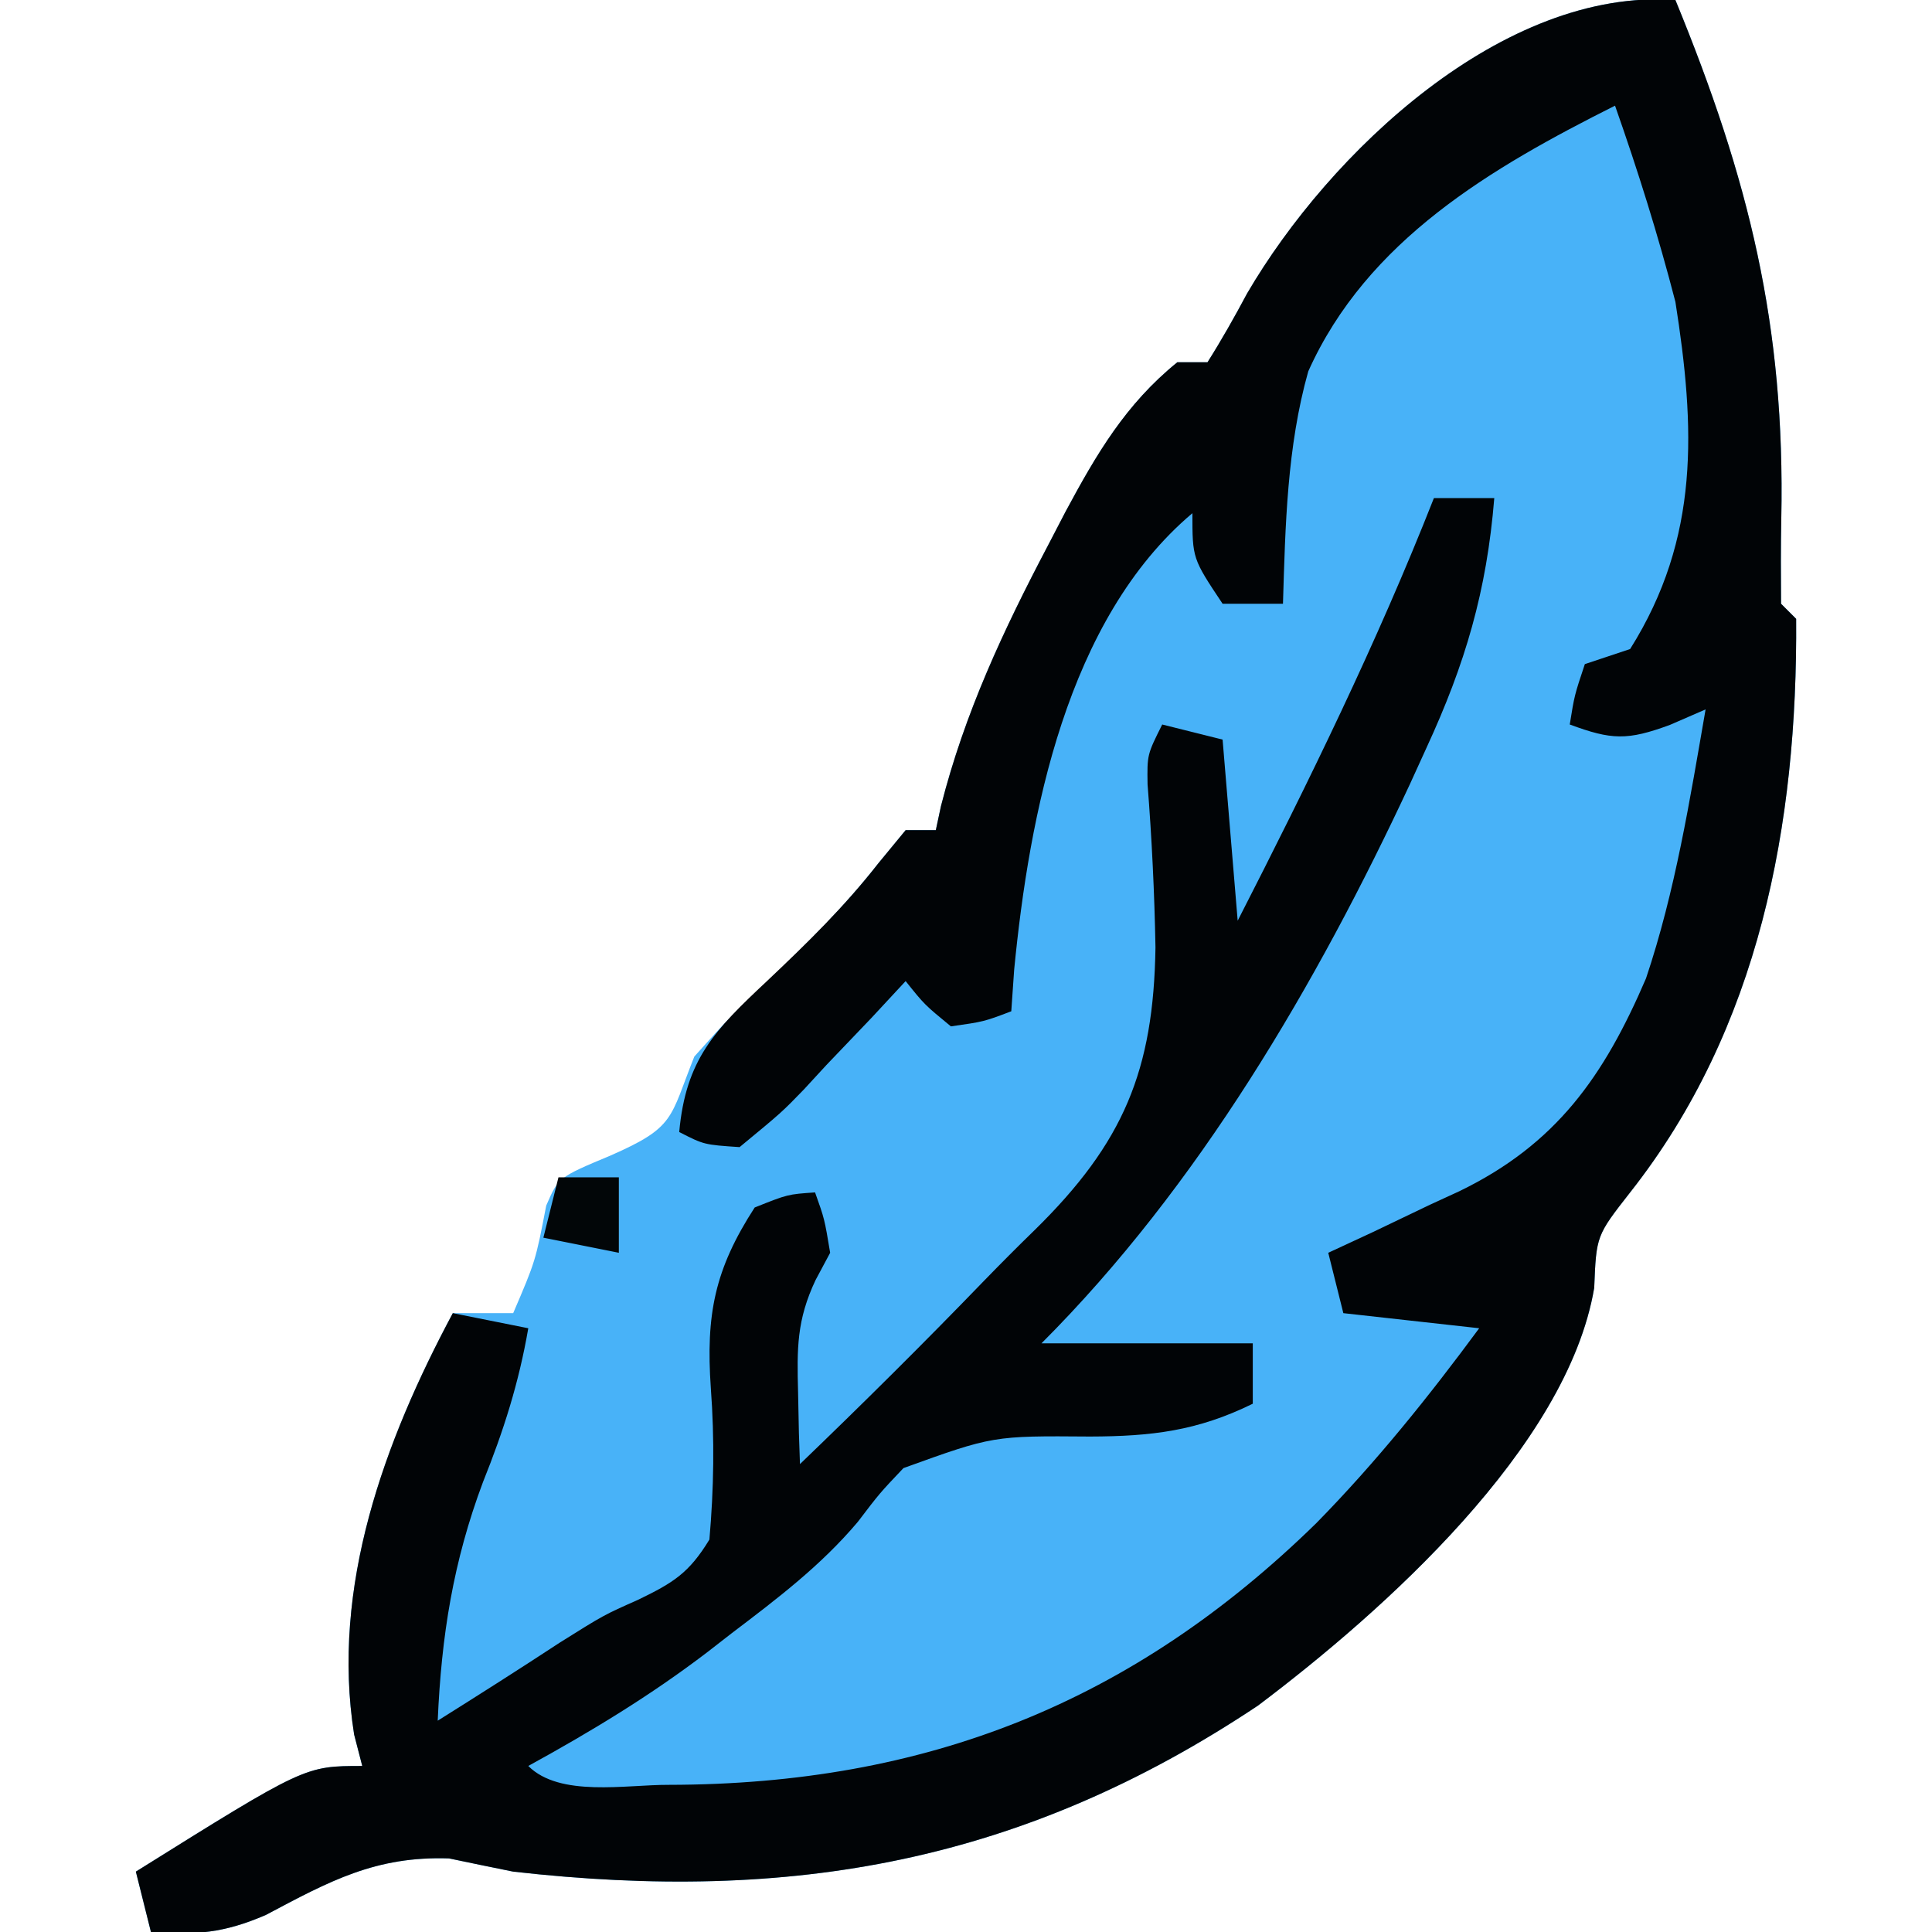
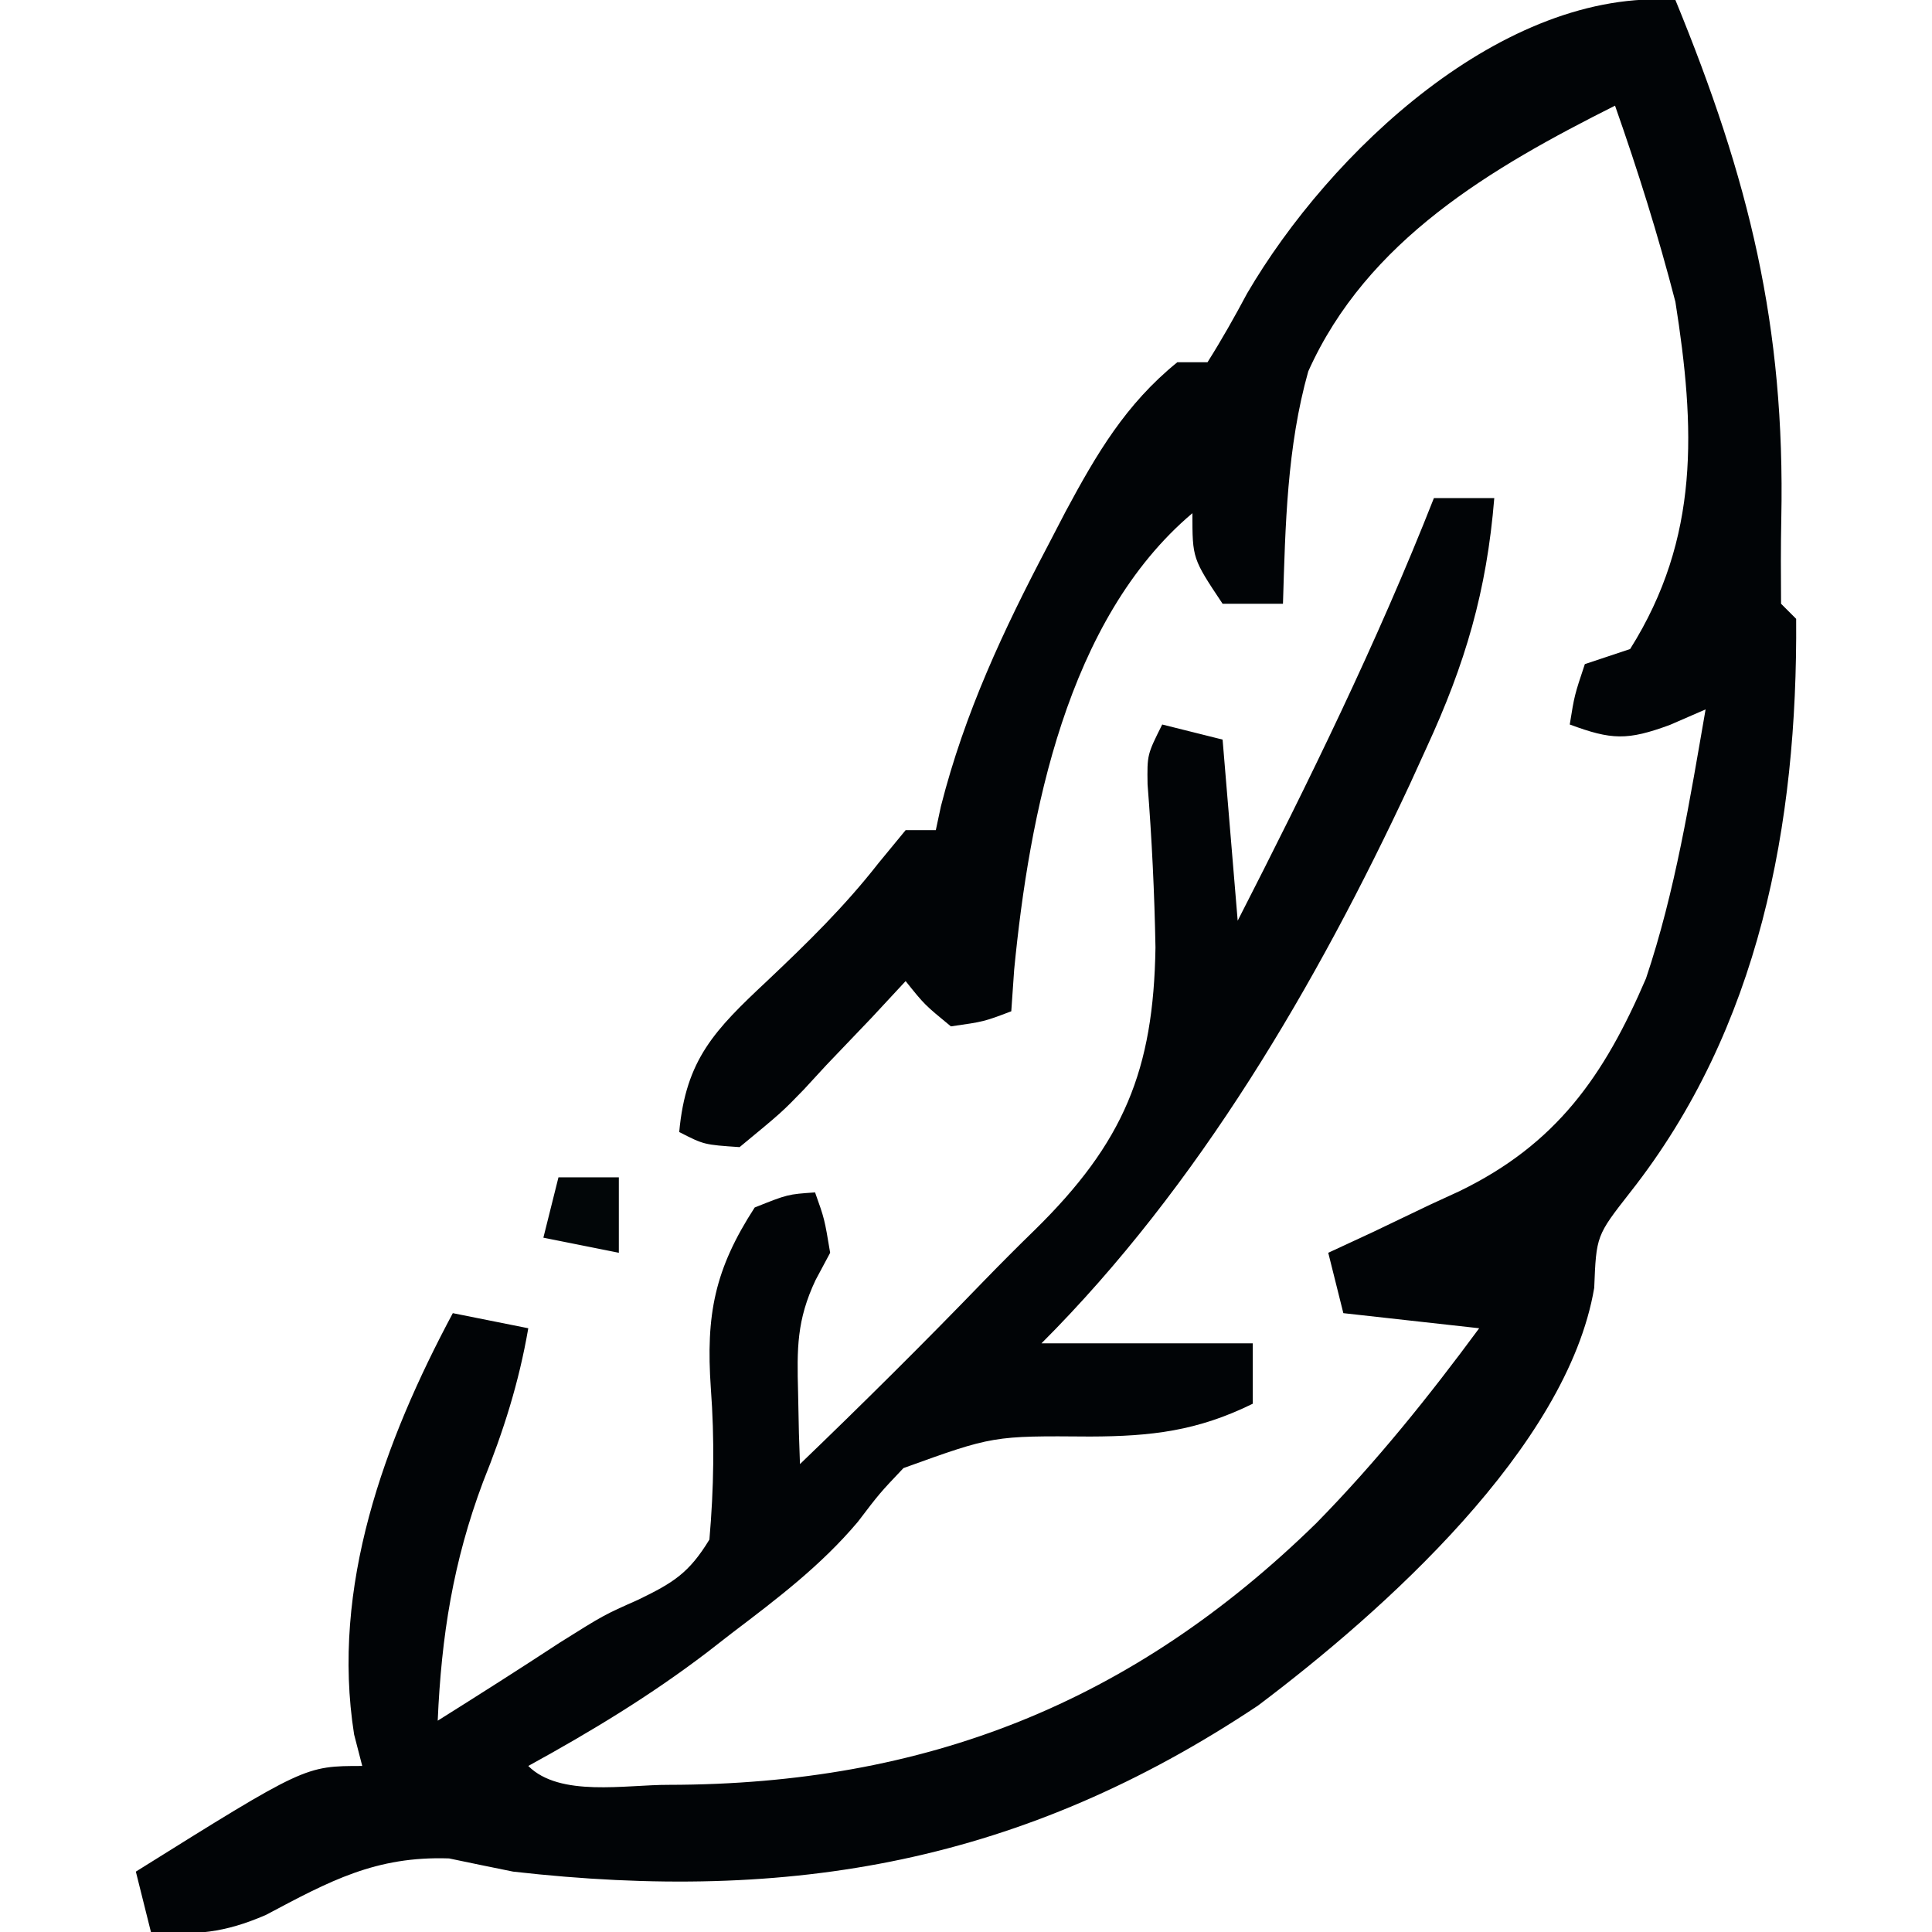
<svg xmlns="http://www.w3.org/2000/svg" version="1.1" width="128" height="128">
-   <path d="M0 0 C4.88 11.884 7.278 21.595 7.015 34.376 C6.978 36.25 6.985 38.125 7 40 C7.33 40.33 7.66 40.66 8 41 C8.101 54.621 5.565 68.135 -3 79 C-5.241 81.867 -5.241 81.867 -5.379 85.324 C-7.165 95.895 -19.406 106.788 -27.656 113 C-43.234 123.385 -58.52 126.099 -77 124 C-78.418 123.713 -79.835 123.423 -81.25 123.125 C-86.113 122.963 -89.146 124.619 -93.387 126.871 C-96.161 128.069 -98.014 128.221 -101 128 C-101.33 126.68 -101.66 125.36 -102 124 C-90.8 117 -90.8 117 -87 117 C-87.178 116.312 -87.356 115.623 -87.539 114.914 C-89.086 105.136 -85.543 95.497 -81 87 C-79.68 87 -78.36 87 -77 87 C-75.518 83.541 -75.518 83.541 -74.812 79.875 C-74 78 -74 78 -70.562 76.562 C-66.24 74.667 -66.64 74.115 -65 70 C-62.758 67.5 -62.758 67.5 -60.125 65 C-57.484 62.477 -55.054 60.069 -52.805 57.188 C-52.209 56.466 -51.614 55.744 -51 55 C-50.34 55 -49.68 55 -49 55 C-48.888 54.475 -48.776 53.951 -48.66 53.41 C-47.082 47.213 -44.525 41.757 -41.562 36.125 C-41.179 35.388 -40.796 34.65 -40.401 33.891 C-38.347 30.071 -36.424 26.777 -33 24 C-32.34 24 -31.68 24 -31 24 C-30.063 22.517 -29.201 20.986 -28.375 19.438 C-22.909 10.086 -11.411 -0.82 0 0 Z " fill="#48B2F8" transform="translate(111,0)" />
  <path d="M0 0 C4.88 11.884 7.278 21.595 7.015 34.376 C6.978 36.25 6.985 38.125 7 40 C7.33 40.33 7.66 40.66 8 41 C8.101 54.621 5.565 68.135 -3 79 C-5.241 81.867 -5.241 81.867 -5.379 85.324 C-7.165 95.895 -19.406 106.788 -27.656 113 C-43.234 123.385 -58.52 126.099 -77 124 C-78.418 123.713 -79.835 123.423 -81.25 123.125 C-86.113 122.963 -89.146 124.619 -93.387 126.871 C-96.161 128.069 -98.014 128.221 -101 128 C-101.33 126.68 -101.66 125.36 -102 124 C-90.8 117 -90.8 117 -87 117 C-87.178 116.312 -87.356 115.623 -87.539 114.914 C-89.086 105.136 -85.543 95.497 -81 87 C-79.35 87.33 -77.7 87.66 -76 88 C-76.623 91.615 -77.634 94.788 -79 98.188 C-80.979 103.464 -81.757 108.39 -82 114 C-79.289 112.299 -76.59 110.585 -73.914 108.828 C-71 107 -71 107 -68.711 105.984 C-66.391 104.858 -65.354 104.225 -64 102 C-63.704 98.581 -63.653 95.378 -63.906 91.963 C-64.24 87.1 -63.66 84.107 -61 80 C-58.812 79.125 -58.812 79.125 -57 79 C-56.375 80.75 -56.375 80.75 -56 83 C-56.32 83.598 -56.639 84.196 -56.969 84.812 C-58.218 87.462 -58.202 89.338 -58.125 92.25 C-58.107 93.142 -58.089 94.034 -58.07 94.953 C-58.047 95.629 -58.024 96.304 -58 97 C-53.859 93.018 -49.791 88.982 -45.8 84.85 C-44.699 83.718 -43.586 82.598 -42.454 81.498 C-36.542 75.698 -34.575 70.911 -34.447 62.774 C-34.513 59.161 -34.687 55.567 -34.971 51.964 C-35 50 -35 50 -34 48 C-32.02 48.495 -32.02 48.495 -30 49 C-29.505 54.94 -29.505 54.94 -29 61 C-24.293 51.796 -19.792 42.626 -16 33 C-14.68 33 -13.36 33 -12 33 C-12.5 39.156 -13.918 43.973 -16.5 49.562 C-16.856 50.343 -17.212 51.124 -17.579 51.929 C-23.752 65.171 -31.591 78.591 -42 89 C-37.38 89 -32.76 89 -28 89 C-28 90.32 -28 91.64 -28 93 C-31.666 94.804 -34.707 95.162 -38.772 95.174 C-45.214 95.124 -45.214 95.124 -51.145 97.266 C-52.725 98.933 -52.725 98.933 -54.168 100.828 C-56.609 103.722 -59.5 105.912 -62.5 108.188 C-63.035 108.603 -63.569 109.019 -64.12 109.447 C-67.905 112.337 -71.826 114.707 -76 117 C-73.912 119.088 -69.556 118.24 -66.688 118.25 C-49.667 118.227 -35.959 112.818 -23.781 100.902 C-19.839 96.883 -16.339 92.528 -13 88 C-15.97 87.67 -18.94 87.34 -22 87 C-22.33 85.68 -22.66 84.36 -23 83 C-22.036 82.553 -21.072 82.105 -20.078 81.645 C-18.802 81.035 -17.526 80.424 -16.25 79.812 C-15.616 79.521 -14.982 79.229 -14.328 78.928 C-7.889 75.809 -4.734 71.308 -1.949 64.824 C-0.005 59.04 0.956 53.001 2 47 C1.223 47.338 0.445 47.675 -0.355 48.023 C-3.188 49.07 -4.233 49.025 -7 48 C-6.688 46.062 -6.688 46.062 -6 44 C-5.01 43.67 -4.02 43.34 -3 43 C1.647 35.619 1.308 28.308 0 20 C-1.139 15.593 -2.489 11.293 -4 7 C-12.195 11.117 -20.426 15.912 -24.324 24.602 C-25.736 29.613 -25.842 34.821 -26 40 C-27.32 40 -28.64 40 -30 40 C-32 37 -32 37 -32 34 C-40.332 41.033 -42.809 53.992 -43.809 64.246 C-43.872 65.155 -43.935 66.064 -44 67 C-45.812 67.688 -45.812 67.688 -48 68 C-49.75 66.562 -49.75 66.562 -51 65 C-51.748 65.806 -52.495 66.611 -53.266 67.441 C-54.26 68.482 -55.255 69.523 -56.25 70.562 C-56.741 71.096 -57.232 71.629 -57.738 72.178 C-59.203 73.691 -59.203 73.691 -62 76 C-64.359 75.84 -64.359 75.84 -66 75 C-65.562 70.188 -63.651 68.245 -60.188 65 C-57.519 62.477 -55.065 60.083 -52.801 57.188 C-52.207 56.466 -51.612 55.744 -51 55 C-50.34 55 -49.68 55 -49 55 C-48.888 54.475 -48.776 53.951 -48.66 53.41 C-47.082 47.213 -44.525 41.757 -41.562 36.125 C-41.179 35.388 -40.796 34.65 -40.401 33.891 C-38.347 30.071 -36.424 26.777 -33 24 C-32.34 24 -31.68 24 -31 24 C-30.063 22.517 -29.201 20.986 -28.375 19.438 C-22.909 10.086 -11.411 -0.82 0 0 Z " fill="#010406" transform="translate(111,0)" />
  <path d="M0 0 C1.32 0 2.64 0 4 0 C4 1.65 4 3.3 4 5 C2.35 4.67 0.7 4.34 -1 4 C-0.67 2.68 -0.34 1.36 0 0 Z " fill="#020608" transform="translate(37,78)" />
</svg>